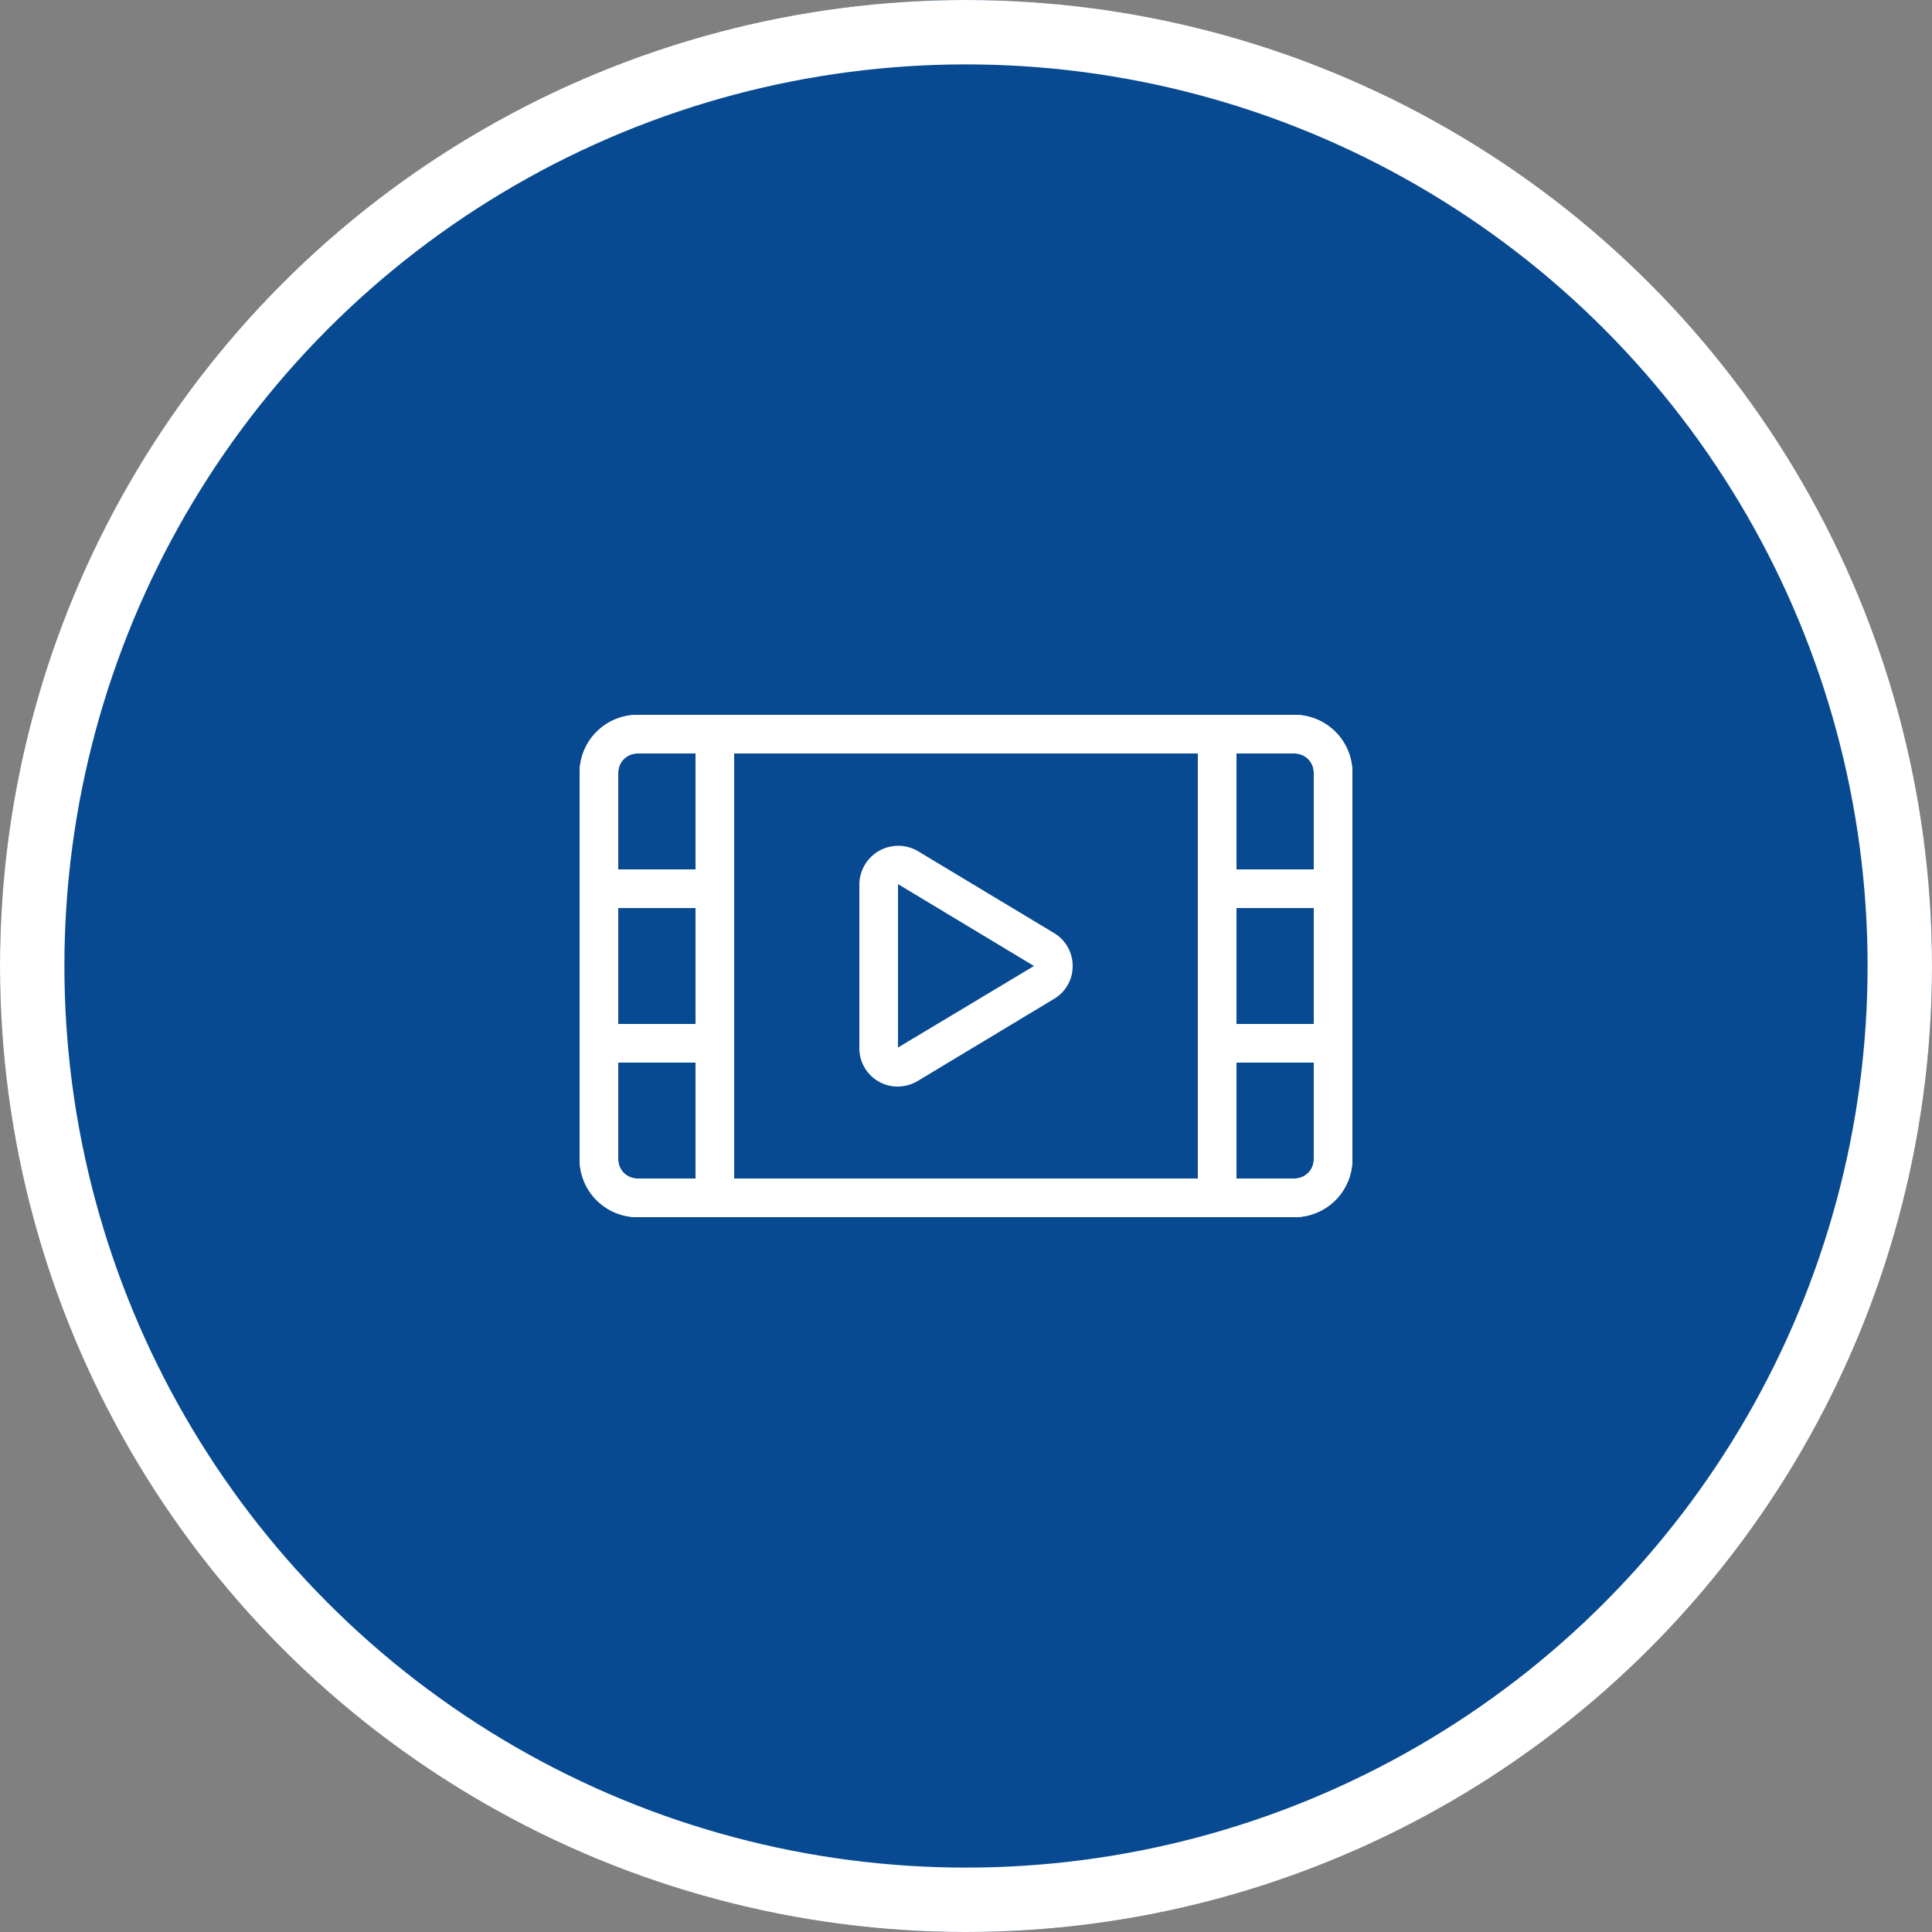
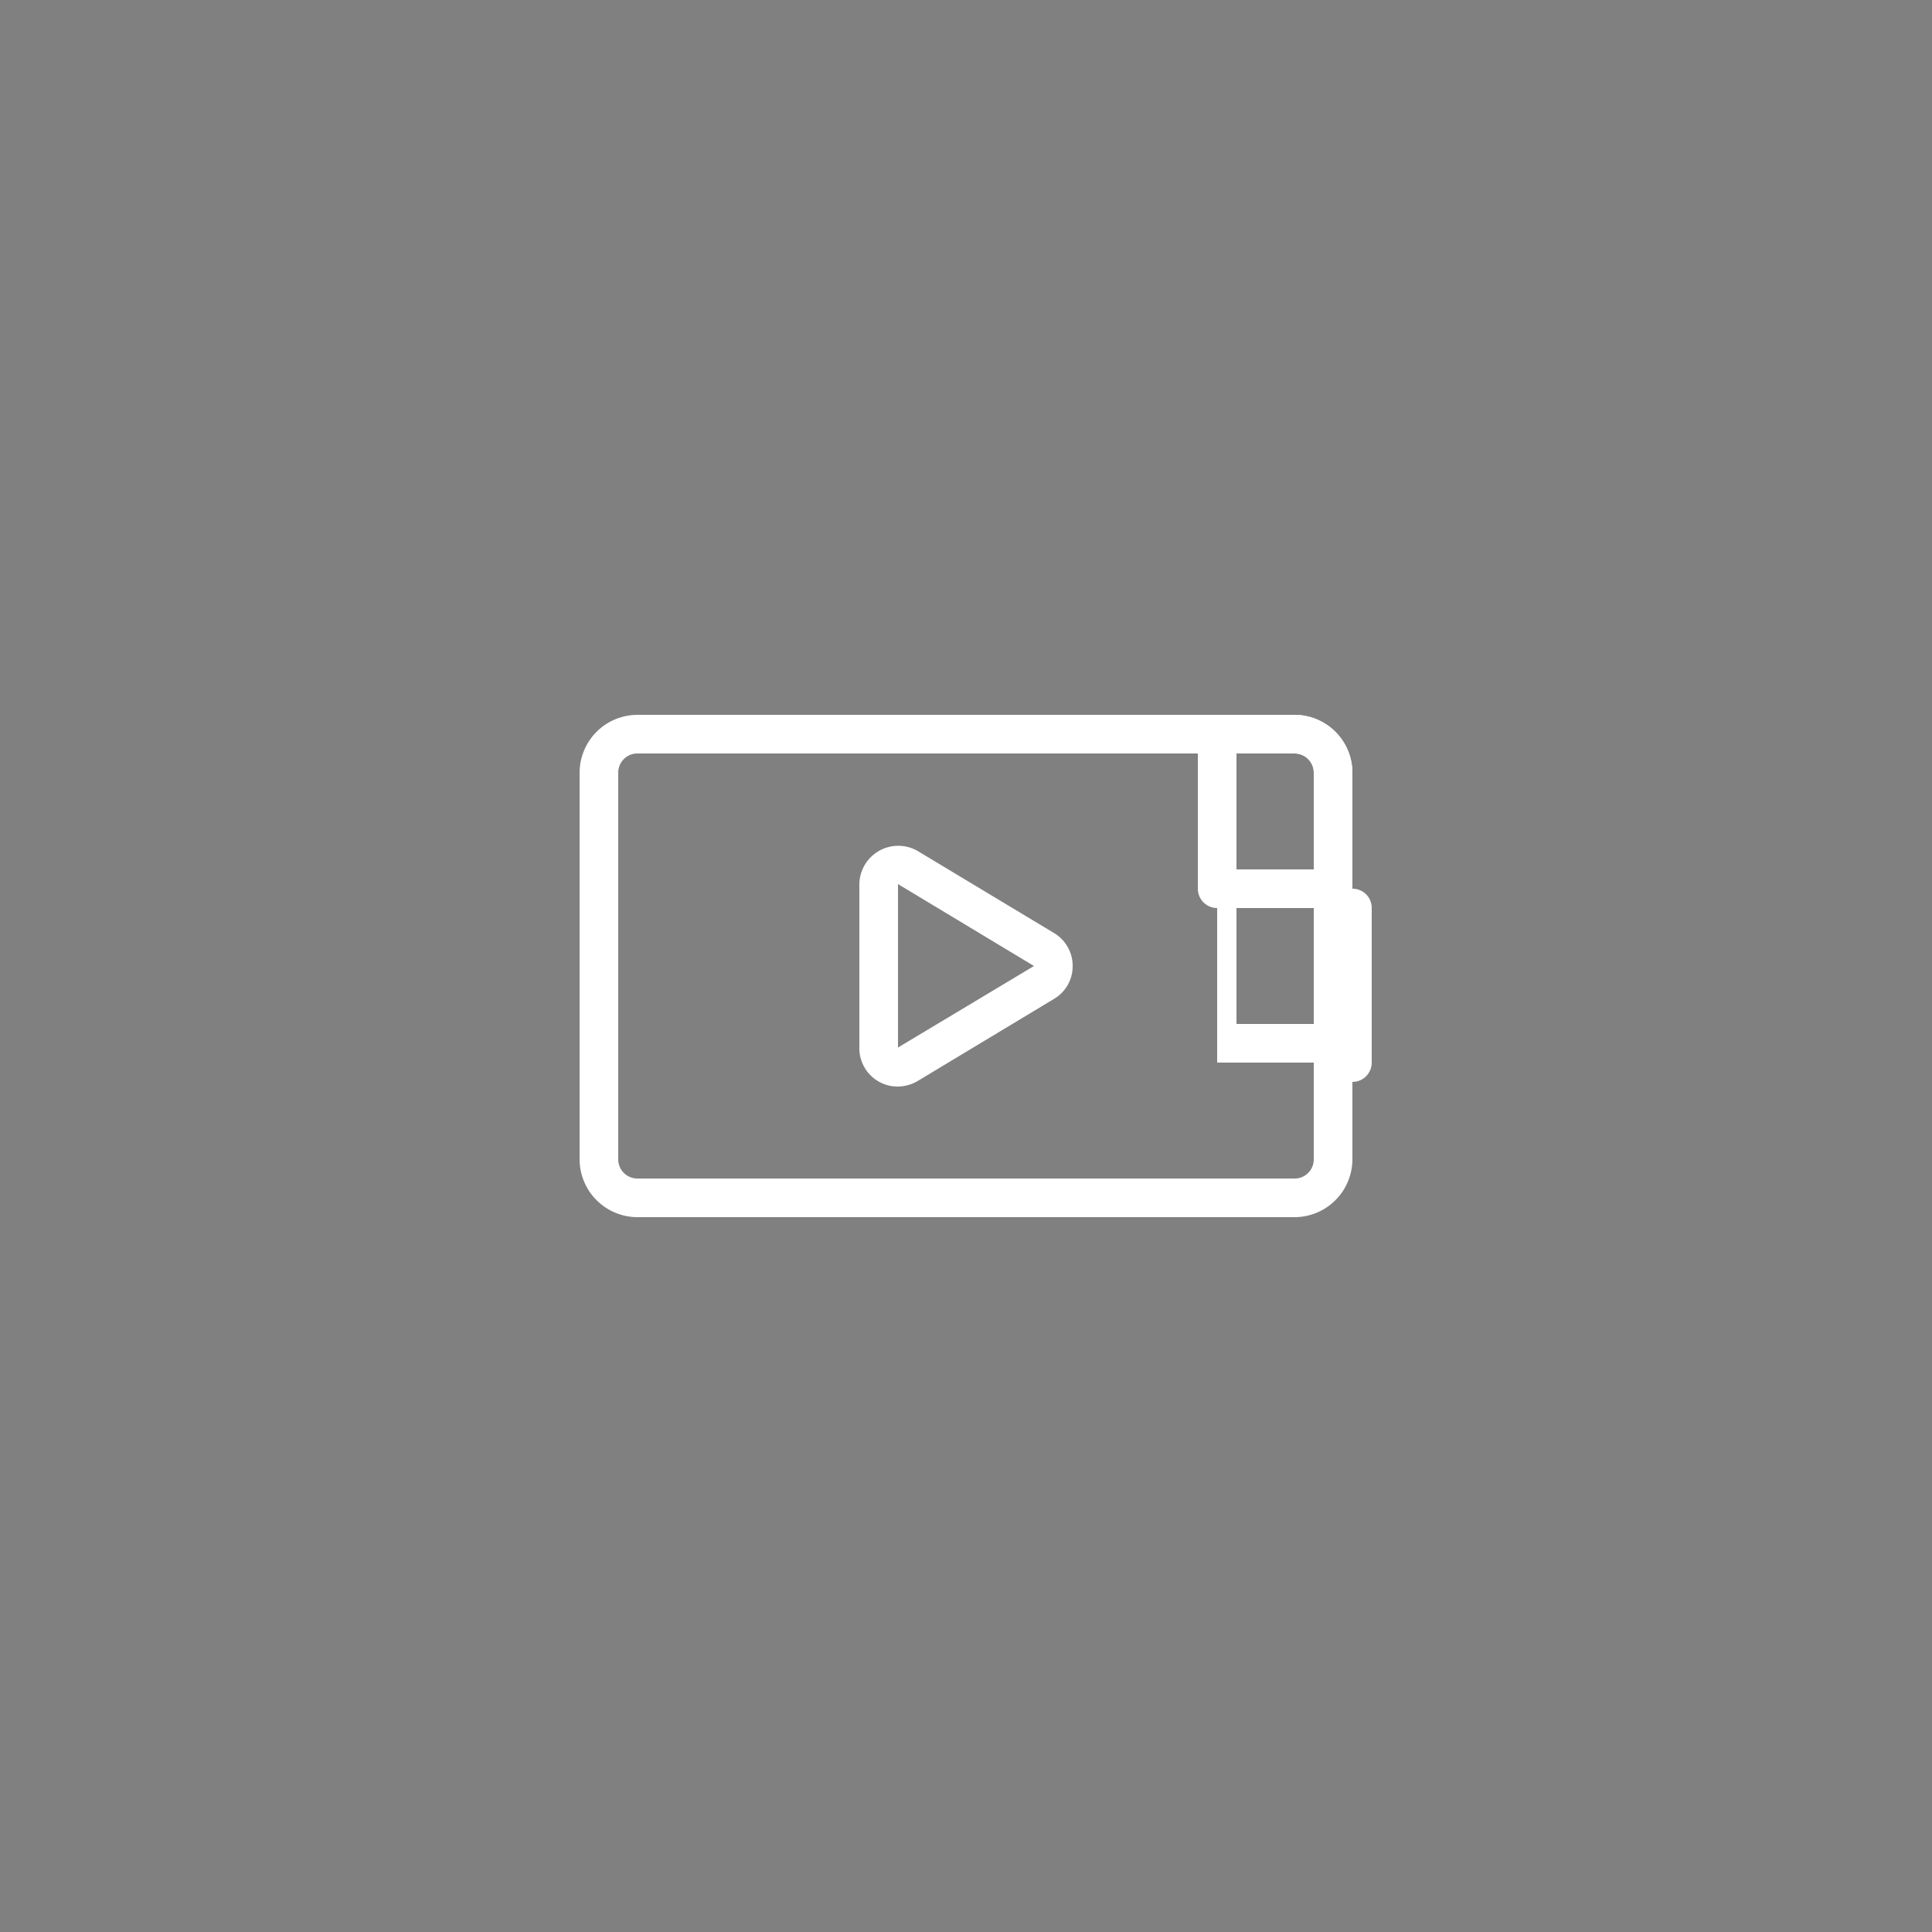
<svg xmlns="http://www.w3.org/2000/svg" width="60" height="60" viewBox="0 0 60 60">
  <rect x="0" y="0" width="60" height="60" fill="#808080" stroke="none" />
  <g id="_8" data-name="8" transform="translate(-557 -541)">
    <g id="椭圆_10" data-name="椭圆 10" transform="translate(557 541)" fill="#084a91" stroke="#fff" stroke-width="2">
-       <circle cx="30" cy="30" r="30" stroke="none" />
-       <circle cx="30" cy="30" r="29" fill="none" />
-     </g>
+       </g>
    <g id="组_20" data-name="组 20" transform="translate(575 384)">
      <path id="路径_5262" data-name="路径 5262" d="M22.2,194.8H1.8A1.8,1.8,0,0,1,0,193V181a1.8,1.8,0,0,1,1.8-1.8H22.2A1.8,1.8,0,0,1,24,181v12A1.8,1.8,0,0,1,22.2,194.8ZM1.8,180.4a.594.594,0,0,0-.6.6v12a.594.594,0,0,0,.6.6H22.2a.594.594,0,0,0,.6-.6V181a.594.594,0,0,0-.6-.6Z" fill="#fff" />
-       <path id="路径_5263" data-name="路径 5263" d="M4.2,185.2H.6a.594.594,0,0,1-.6-.6V181a1.8,1.8,0,0,1,1.8-1.8H4.2a.594.594,0,0,1,.6.6v4.8a.594.594,0,0,1-.6.6Zm-3-1.2H3.6v-3.6H1.8a.594.594,0,0,0-.6.6Z" fill="#fff" />
-       <path id="路径_5264" data-name="路径 5264" d="M4.2,390H.6a.594.594,0,0,1-.6-.6v-4.8a.594.594,0,0,1,.6-.6H4.2a.594.594,0,0,1,.6.6v4.8a.594.594,0,0,1-.6.6Zm-3-1.2H3.6v-3.6H1.2v3.6Z" transform="translate(0 -200)" fill="#fff" />
-       <path id="路径_5265" data-name="路径 5265" d="M4.2,594.8H1.8A1.8,1.8,0,0,1,0,593v-3.6a.6.6,0,0,1,.6-.6H4.2a.6.6,0,0,1,.6.6v4.8a.61.61,0,0,1-.6.6Zm-3-4.8v3a.594.594,0,0,0,.6.6H3.6V590H1.2Zm21,4.8H19.8a.594.594,0,0,1-.6-.6v-4.8a.594.594,0,0,1,.6-.6h3.6a.594.594,0,0,1,.6.6V593A1.8,1.8,0,0,1,22.2,594.8Zm-1.8-1.2h1.8a.594.594,0,0,0,.6-.6v-3H20.4Z" transform="translate(0 -400)" fill="#fff" />
-       <path id="路径_5266" data-name="路径 5266" d="M823.4,390h-3.6a.594.594,0,0,1-.6-.6v-4.8a.594.594,0,0,1,.6-.6h3.6a.594.594,0,0,1,.6.6v4.8A.594.594,0,0,1,823.4,390Zm-3-1.2h2.4v-3.6h-2.4Z" transform="translate(-800 -200)" fill="#fff" />
+       <path id="路径_5266" data-name="路径 5266" d="M823.4,390h-3.6v-4.8a.594.594,0,0,1,.6-.6h3.6a.594.594,0,0,1,.6.6v4.8A.594.594,0,0,1,823.4,390Zm-3-1.2h2.4v-3.6h-2.4Z" transform="translate(-800 -200)" fill="#fff" />
      <path id="路径_5267" data-name="路径 5267" d="M385.4,185.2h-3.6a.6.6,0,0,1-.6-.6v-4.8a.6.6,0,0,1,.6-.6h2.4A1.8,1.8,0,0,1,386,181v3.6A.61.61,0,0,1,385.4,185.2Zm-3-1.2h2.4v-3a.594.594,0,0,0-.6-.6h-1.8Zm-10.512,6.744a1.189,1.189,0,0,1-1.2-1.2v-5.076a1.208,1.208,0,0,1,1.824-1.032l4.248,2.556a1.189,1.189,0,0,1,.552,1.044,1.176,1.176,0,0,1-.576.984l-4.224,2.544A1.239,1.239,0,0,1,371.888,190.744Zm0-6.288v5.076L376.112,187ZM376.112,187.012ZM376.124,187Z" transform="translate(-362)" fill="#fff" />
    </g>
  </g>
</svg>